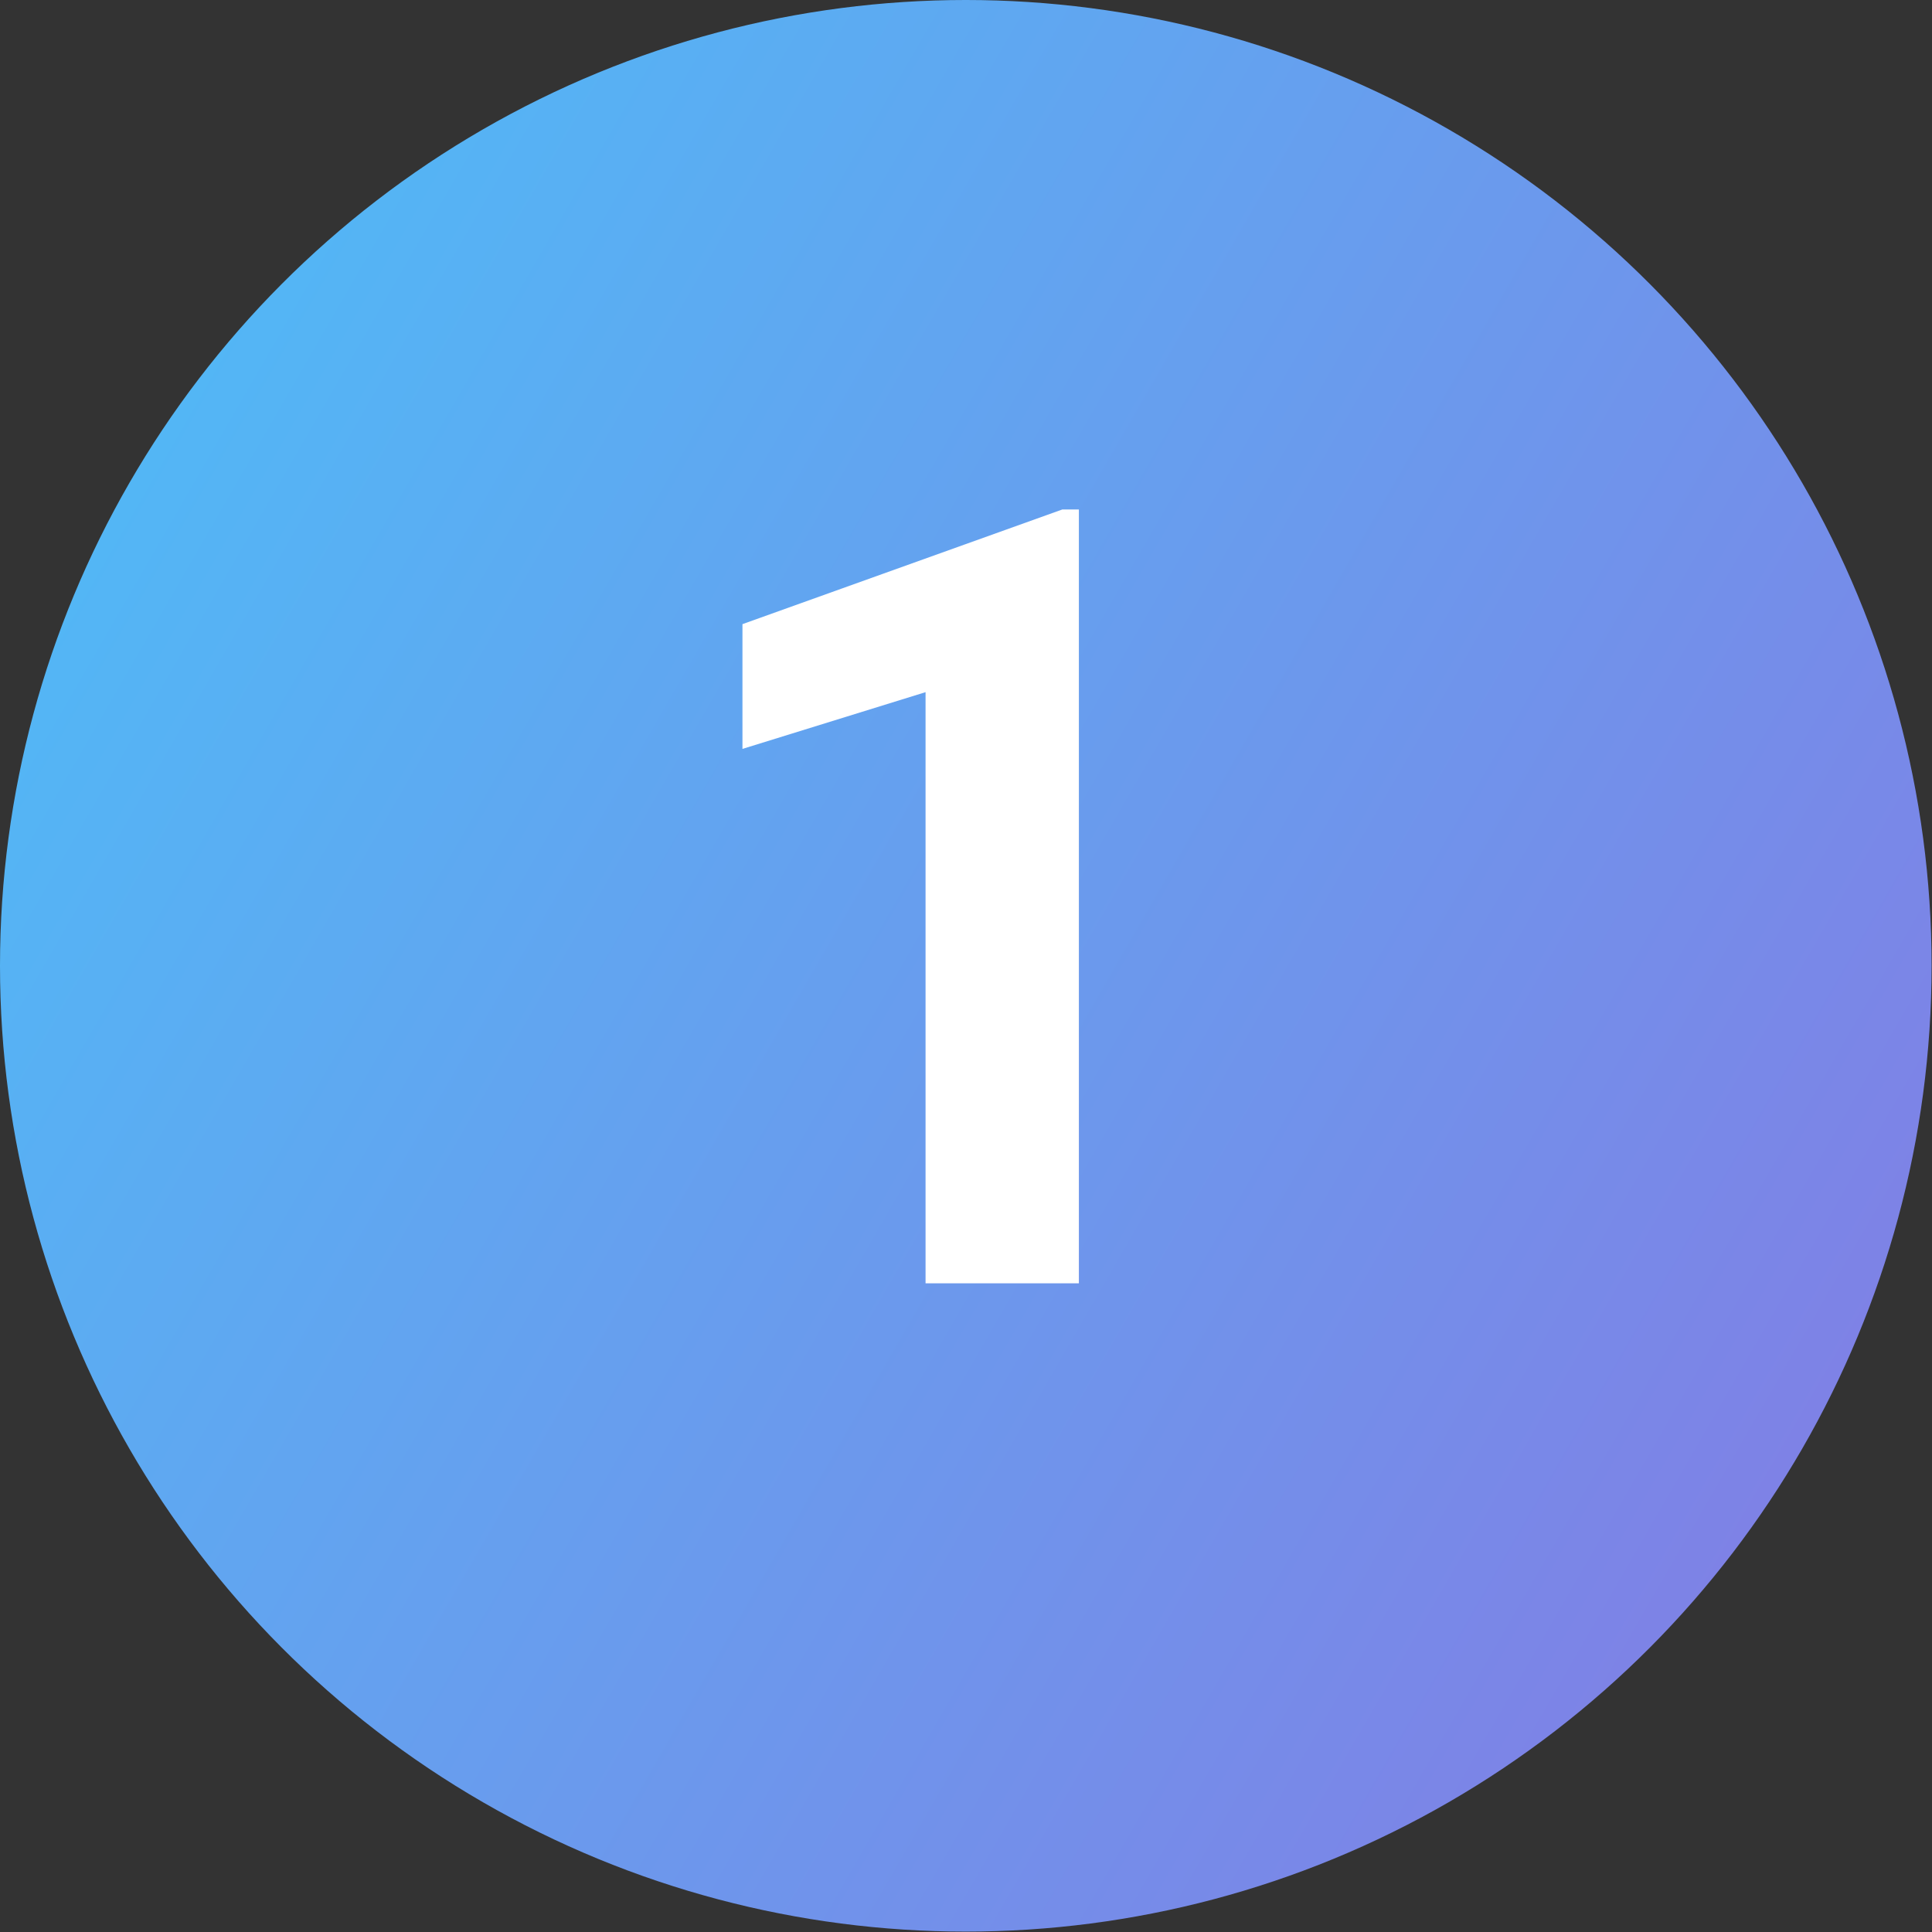
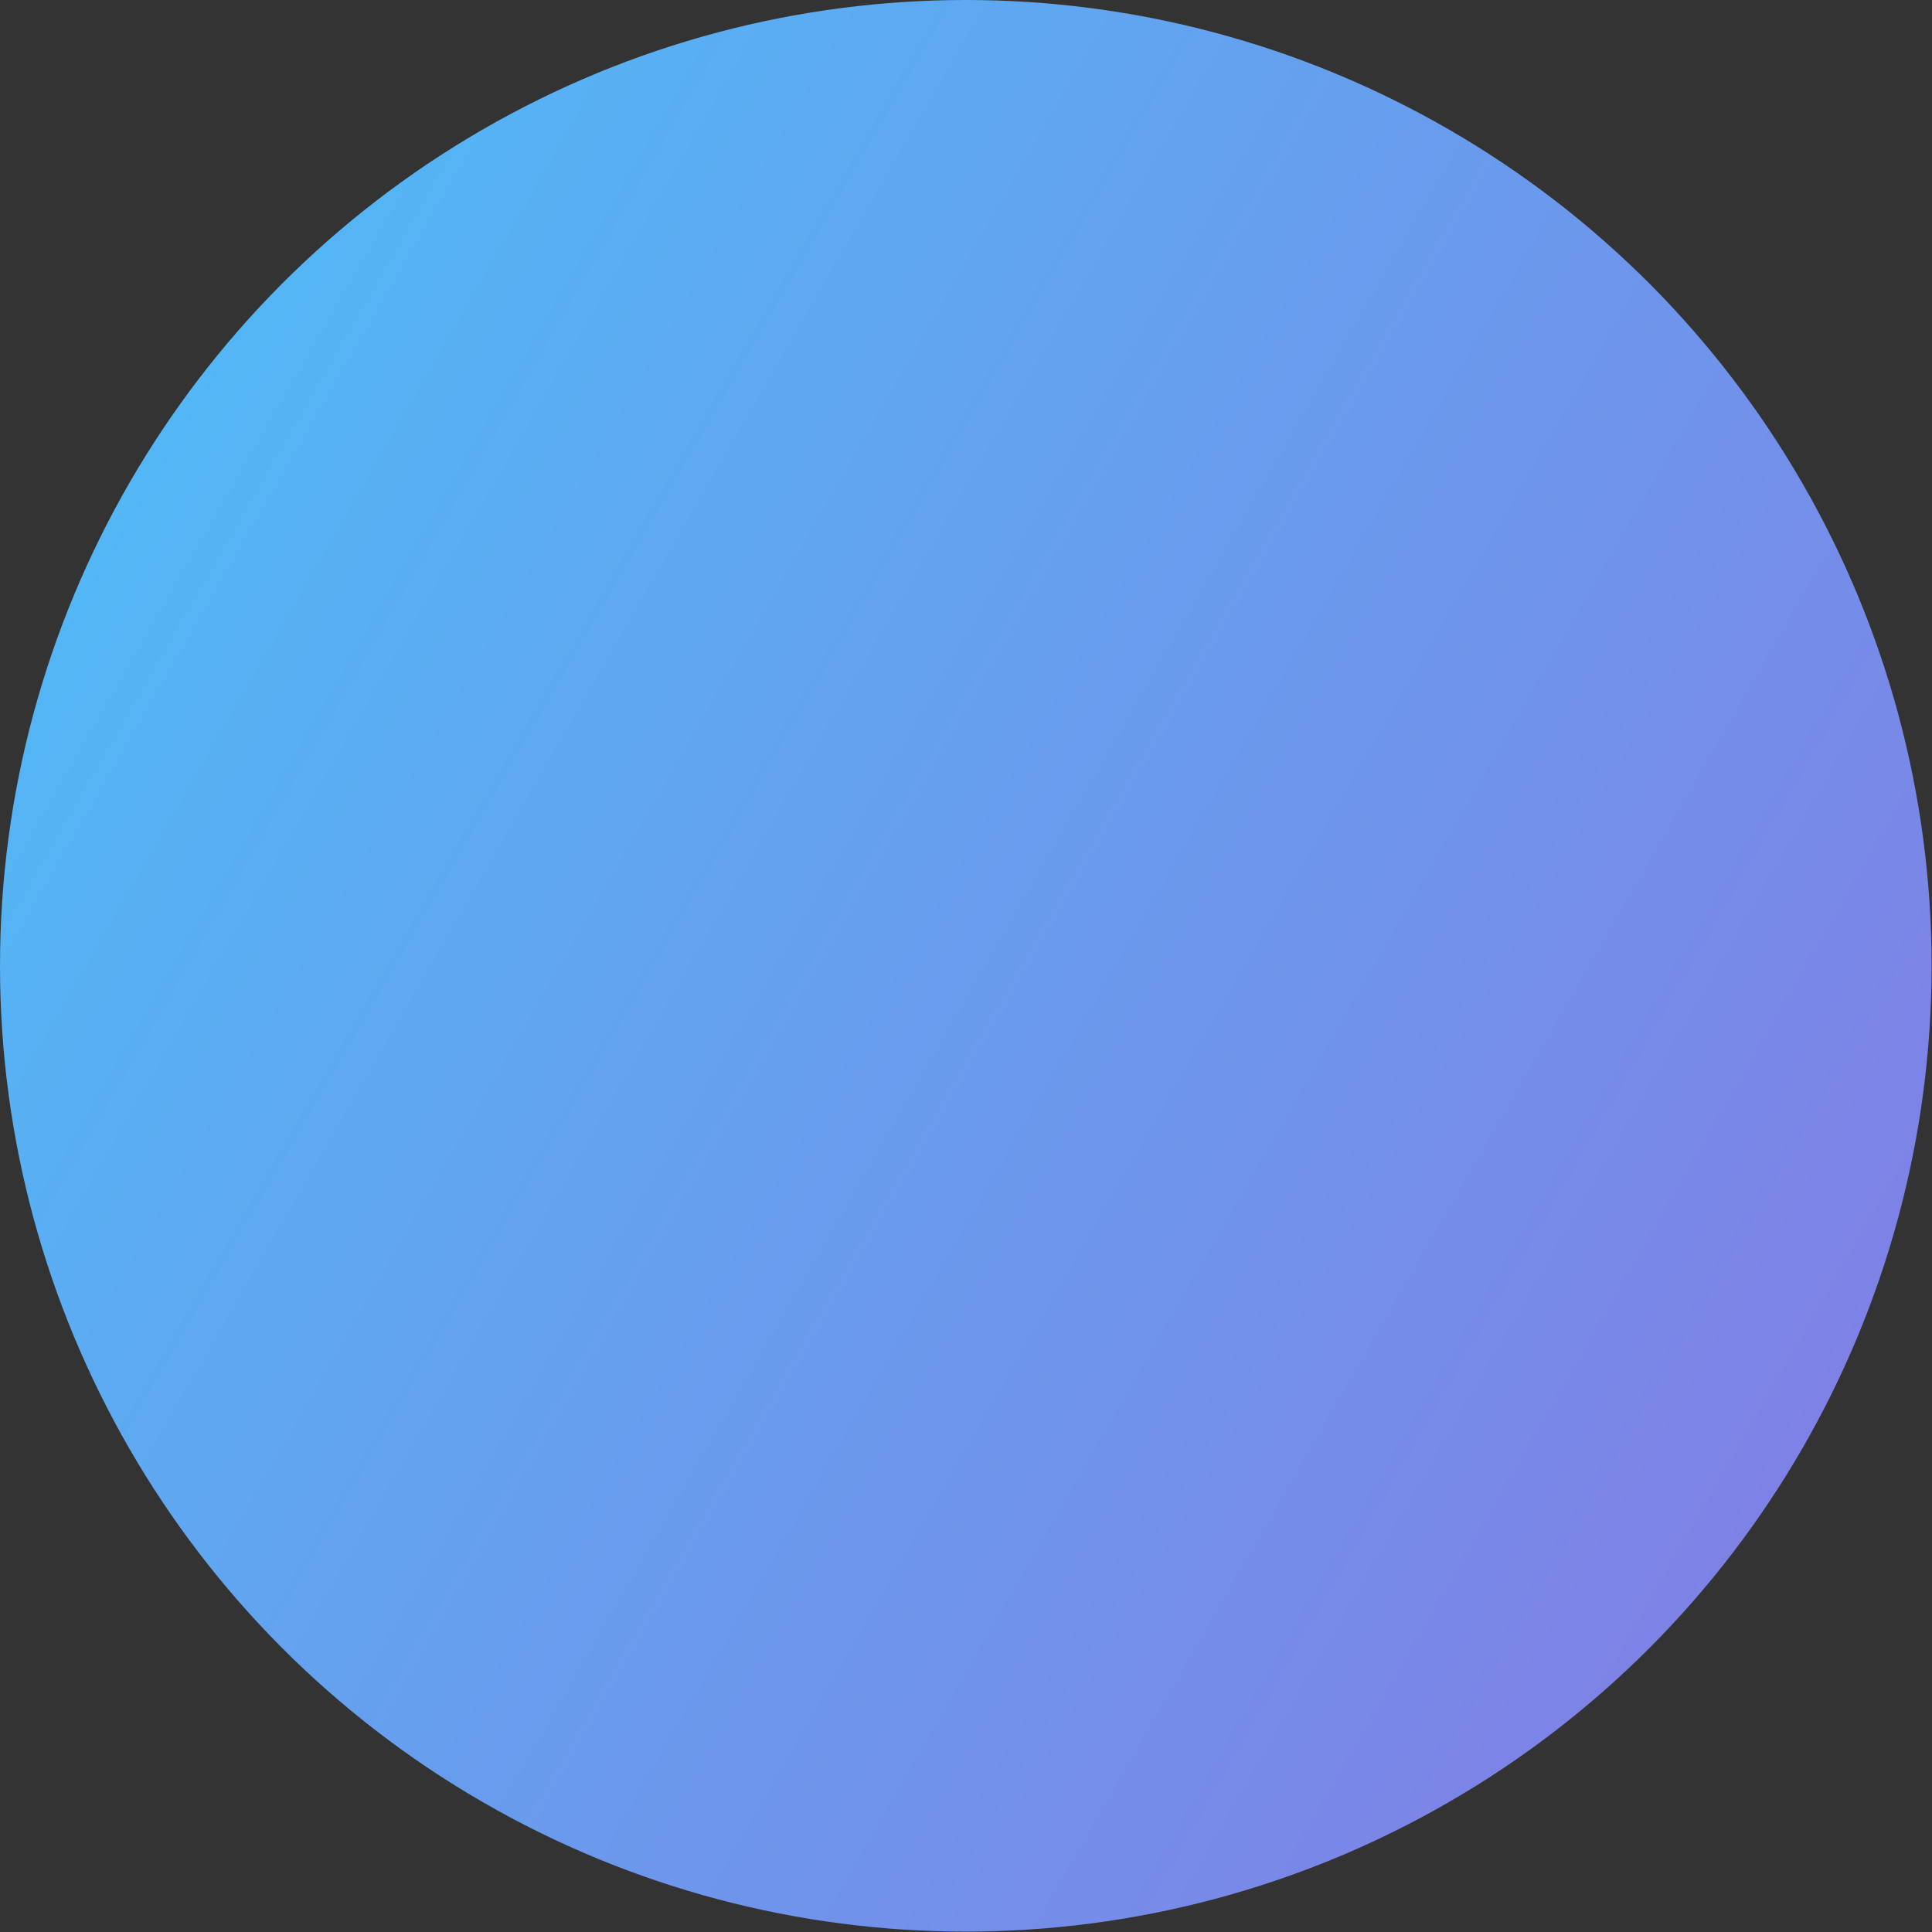
<svg xmlns="http://www.w3.org/2000/svg" id="Layer_2" width="48.01" height="48.01">
  <rect width="100%" height="100%" fill="#333333" stroke="none" />
  <defs>
    <linearGradient id="linear-gradient" x1="0" y1="199.52" x2="48" y2="199.52" gradientTransform="scale(1 -1) rotate(-30 -393.093 87.751)" gradientUnits="userSpaceOnUse">
      <stop offset="0" stop-color="#53b6f5" />
      <stop offset="1" stop-color="#7e82e6" />
    </linearGradient>
    <style>.cls-2{isolation:isolate}</style>
  </defs>
  <g id="Layer_1-2">
    <circle cx="24" cy="24" r="24" style="fill:url(#linear-gradient)" />
    <g class="cls-2">
-       <path d="M26.81 31.89H23V17.2l-4.55 1.41v-3.1l7.95-2.85h.41v19.22Z" style="fill:#fff" class="cls-2" />
-     </g>
+       </g>
  </g>
</svg>